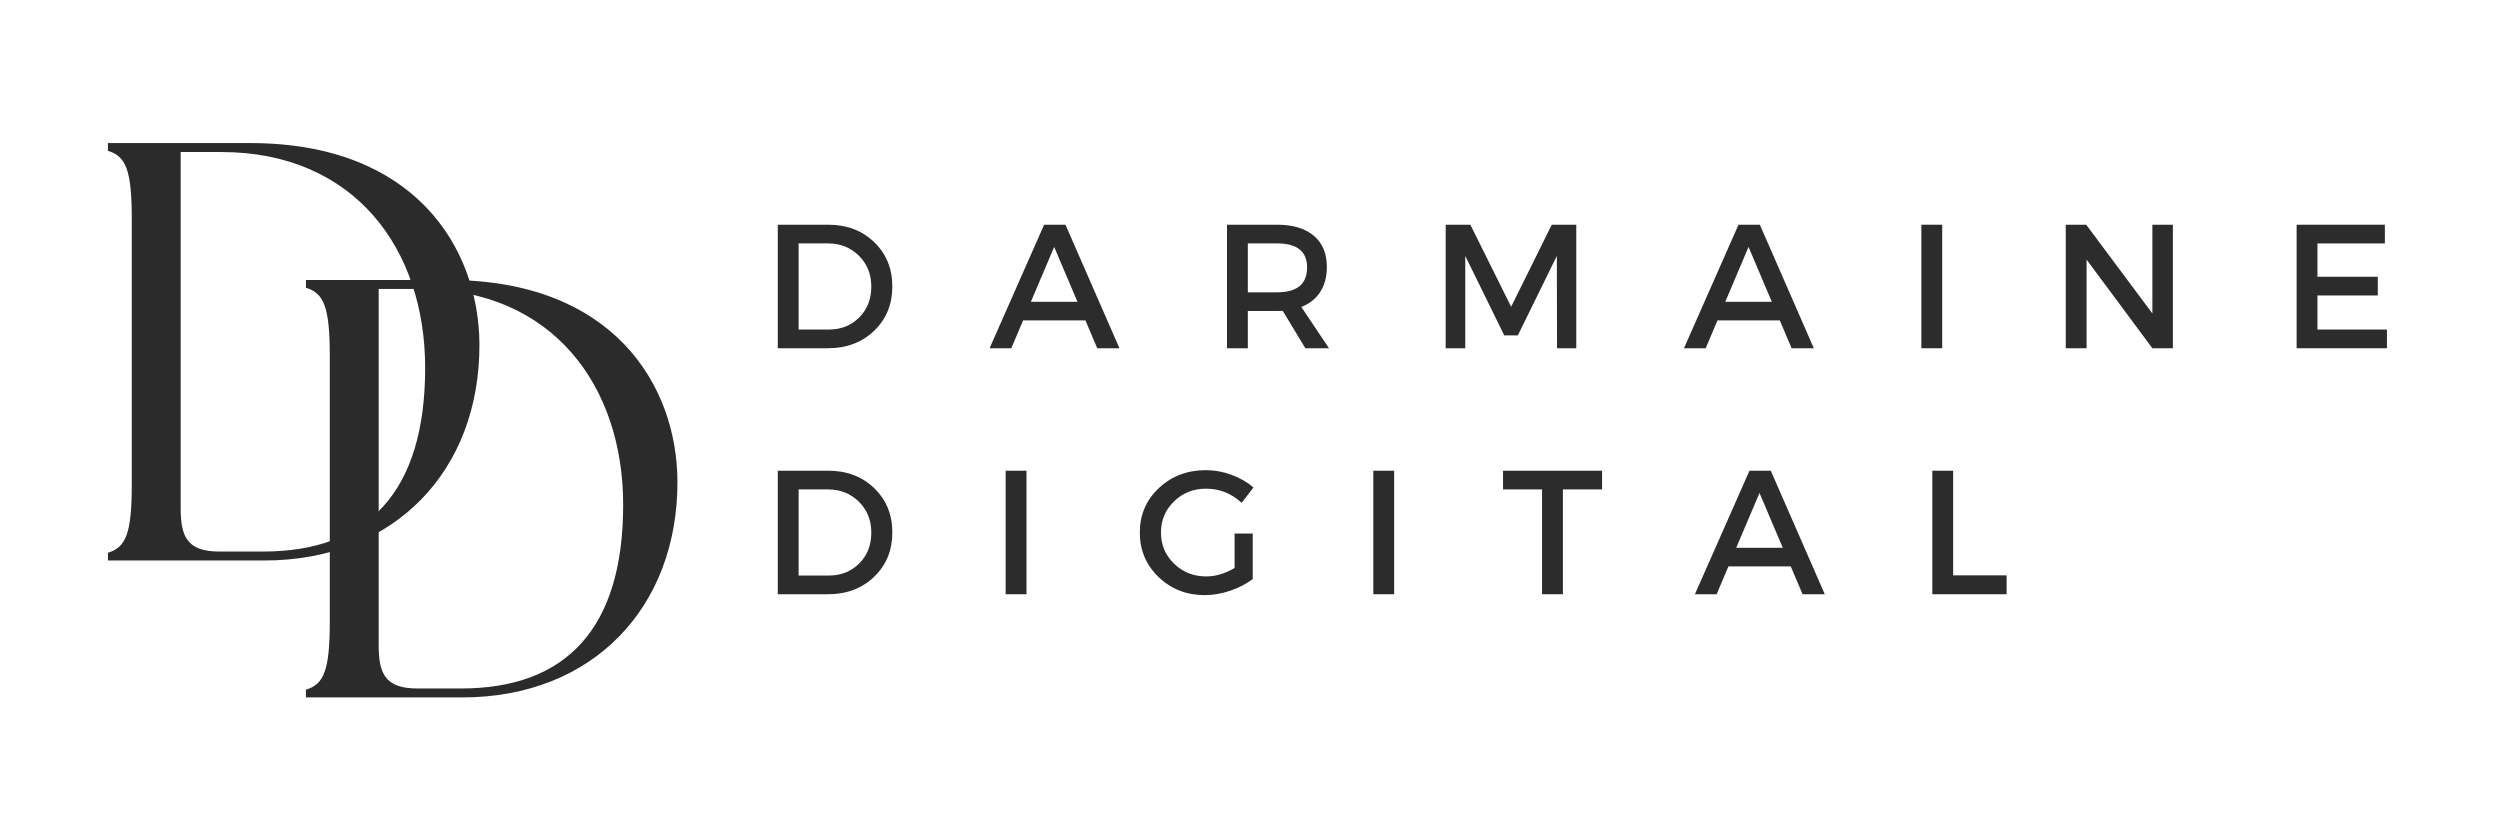
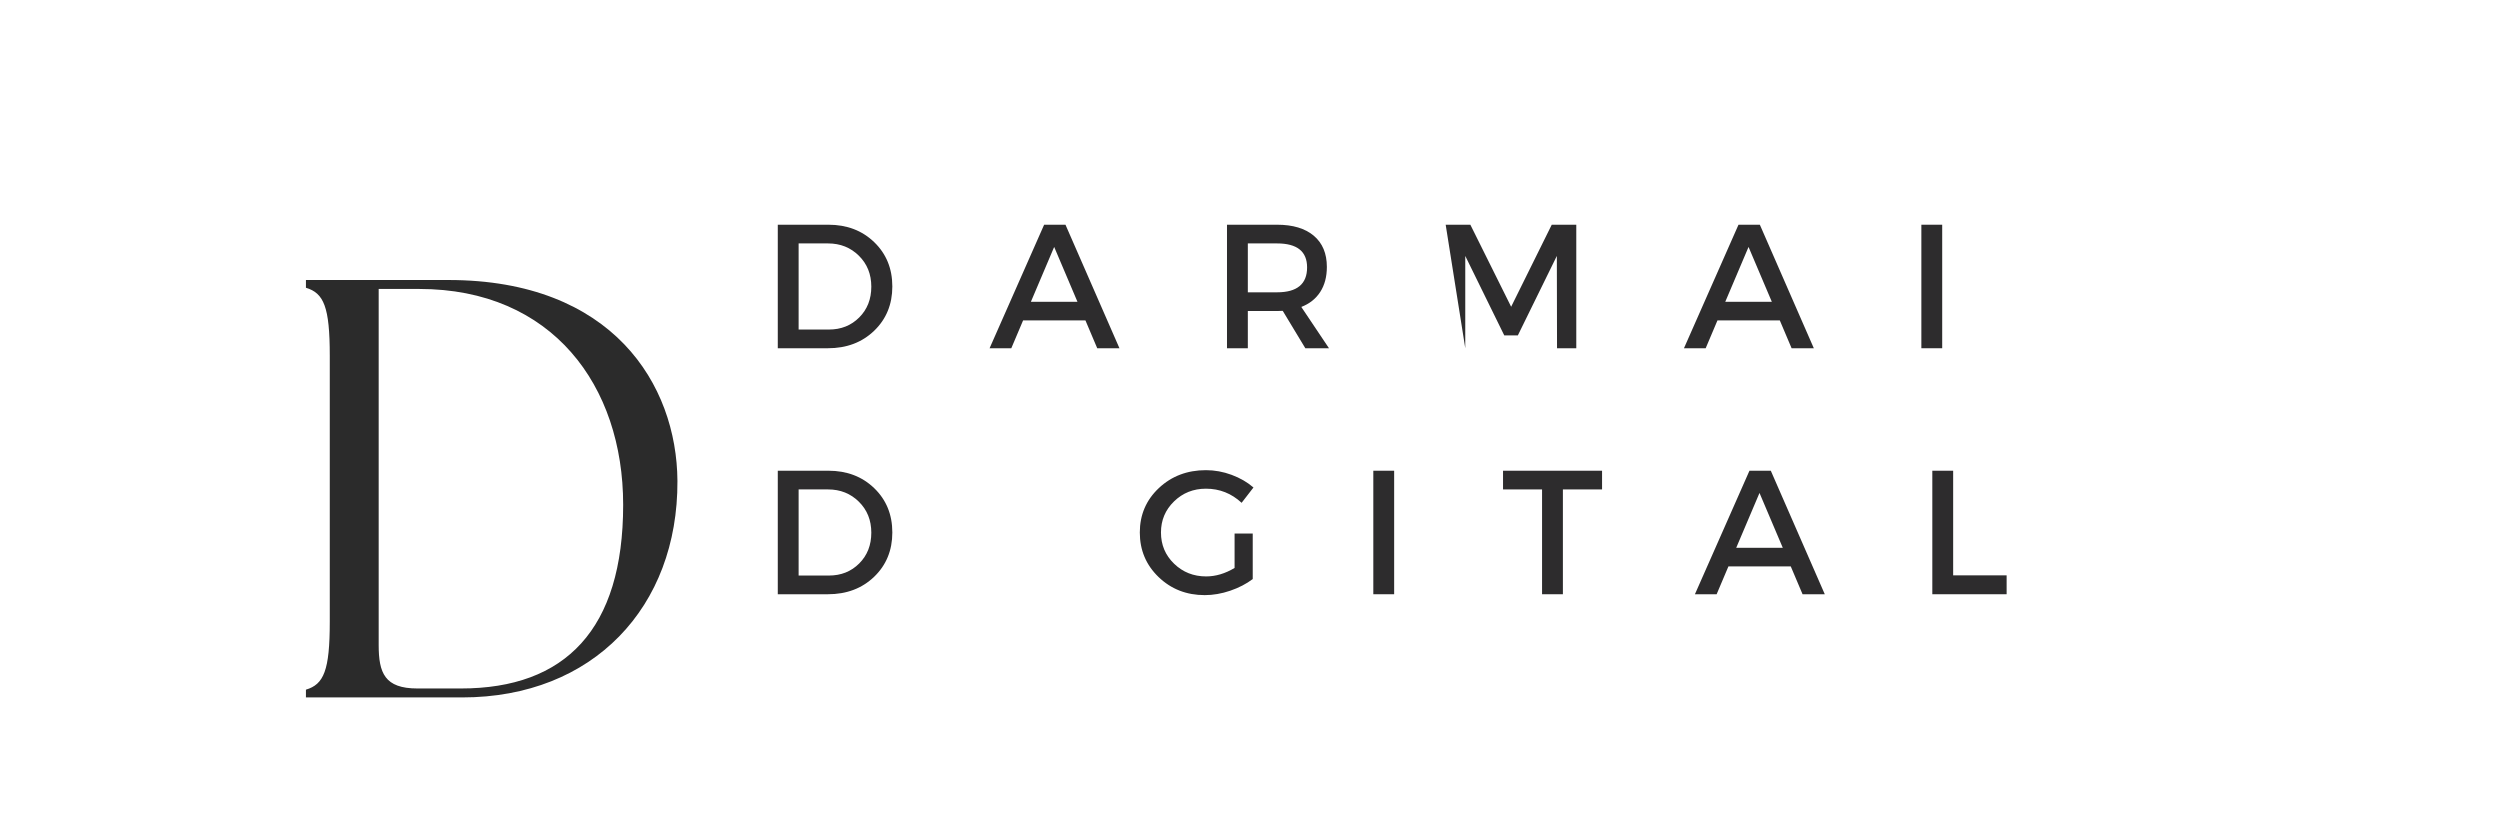
<svg xmlns="http://www.w3.org/2000/svg" width="1122" zoomAndPan="magnify" viewBox="0 0 841.92 283.5" height="377" preserveAspectRatio="xMidYMid meet" version="1.0">
  <defs>
    <g />
  </defs>
  <g fill="#2b2b2b" fill-opacity="1">
    <g transform="translate(92.079, 235.376)">
      <g>
        <path d="M 10.266 0 L 62.992 0 C 107.266 0 135.844 -30.59 135.645 -73.055 C 135.441 -105.656 113.707 -140.875 58.363 -140.875 L 10.266 -140.875 L 10.266 -138.258 C 16.301 -136.449 18.312 -131.82 18.312 -115.316 L 18.312 -25.559 C 18.312 -9.055 16.301 -4.426 10.266 -2.617 Z M 34.816 -17.711 L 34.816 -137.855 L 48.5 -137.855 C 93.379 -137.855 117.328 -105.254 117.328 -65.004 C 117.328 -22.941 97.809 -3.02 62.59 -3.02 L 47.898 -3.02 C 36.828 -3.02 34.816 -8.25 34.816 -17.711 Z M 34.816 -17.711 " />
      </g>
    </g>
  </g>
  <g fill="#2b2b2b" fill-opacity="1">
    <g transform="translate(25.253, 189.163)">
      <g>
-         <path d="M 10.266 0 L 62.992 0 C 107.266 0 135.844 -30.59 135.645 -73.055 C 135.441 -105.656 113.707 -140.875 58.363 -140.875 L 10.266 -140.875 L 10.266 -138.258 C 16.301 -136.449 18.312 -131.82 18.312 -115.316 L 18.312 -25.559 C 18.312 -9.055 16.301 -4.426 10.266 -2.617 Z M 34.816 -17.711 L 34.816 -137.855 L 48.5 -137.855 C 93.379 -137.855 117.328 -105.254 117.328 -65.004 C 117.328 -22.941 97.809 -3.02 62.59 -3.02 L 47.898 -3.02 C 36.828 -3.02 34.816 -8.25 34.816 -17.711 Z M 34.816 -17.711 " />
-       </g>
+         </g>
    </g>
  </g>
  <g fill="#2d2c2d" fill-opacity="1">
    <g transform="translate(256.107, 117.529)">
      <g>
        <path d="M 5.484 -41.688 L 22.578 -41.688 C 28.805 -41.688 33.957 -39.723 38.031 -35.797 C 42.102 -31.867 44.141 -26.883 44.141 -20.844 C 44.141 -14.812 42.094 -9.828 38 -5.891 C 33.906 -1.961 28.703 0 22.391 0 L 5.484 0 Z M 12.516 -35.375 L 12.516 -6.312 L 22.75 -6.312 C 26.844 -6.312 30.25 -7.672 32.969 -10.391 C 35.688 -13.109 37.047 -16.57 37.047 -20.781 C 37.047 -24.988 35.645 -28.473 32.844 -31.234 C 30.051 -33.992 26.586 -35.375 22.453 -35.375 Z M 12.516 -35.375 " />
      </g>
    </g>
  </g>
  <g fill="#2d2c2d" fill-opacity="1">
    <g transform="translate(333.011, 117.529)">
      <g>
        <path d="M 32.406 -9.406 L 11.375 -9.406 L 7.391 0 L 0.062 0 L 18.469 -41.688 L 25.672 -41.688 L 43.891 0 L 36.391 0 Z M 29.719 -15.672 L 21.859 -34.188 L 14 -15.672 Z M 29.719 -15.672 " />
      </g>
    </g>
  </g>
  <g fill="#2d2c2d" fill-opacity="1">
    <g transform="translate(407.711, 117.529)">
      <g>
        <path d="M 31.922 0 L 24.297 -12.625 C 23.898 -12.582 23.266 -12.562 22.391 -12.562 L 12.516 -12.562 L 12.516 0 L 5.484 0 L 5.484 -41.688 L 22.391 -41.688 C 27.711 -41.688 31.844 -40.445 34.781 -37.969 C 37.719 -35.488 39.188 -31.984 39.188 -27.453 C 39.188 -24.117 38.441 -21.301 36.953 -19 C 35.461 -16.695 33.332 -15.008 30.562 -13.938 L 39.906 0 Z M 12.516 -18.875 L 22.391 -18.875 C 29.141 -18.875 32.516 -21.676 32.516 -27.281 C 32.516 -32.676 29.141 -35.375 22.391 -35.375 L 12.516 -35.375 Z M 12.516 -18.875 " />
      </g>
    </g>
  </g>
  <g fill="#2d2c2d" fill-opacity="1">
    <g transform="translate(481.517, 117.529)">
      <g>
-         <path d="M 49.562 0 L 43.062 0 L 43 -31.156 L 29.844 -4.344 L 25.25 -4.344 L 12.094 -31.156 L 12.094 0 L 5.484 0 L 5.484 -41.688 L 13.812 -41.688 L 27.578 -14 L 41.281 -41.688 L 49.562 -41.688 Z M 49.562 0 " />
+         <path d="M 49.562 0 L 43.062 0 L 43 -31.156 L 29.844 -4.344 L 25.25 -4.344 L 12.094 -31.156 L 12.094 0 L 5.484 -41.688 L 13.812 -41.688 L 27.578 -14 L 41.281 -41.688 L 49.562 -41.688 Z M 49.562 0 " />
      </g>
    </g>
  </g>
  <g fill="#2d2c2d" fill-opacity="1">
    <g transform="translate(567.356, 117.529)">
      <g>
        <path d="M 32.406 -9.406 L 11.375 -9.406 L 7.391 0 L 0.062 0 L 18.469 -41.688 L 25.672 -41.688 L 43.891 0 L 36.391 0 Z M 29.719 -15.672 L 21.859 -34.188 L 14 -15.672 Z M 29.719 -15.672 " />
      </g>
    </g>
  </g>
  <g fill="#2d2c2d" fill-opacity="1">
    <g transform="translate(642.056, 117.529)">
      <g>
        <path d="M 12.516 0 L 5.484 0 L 5.484 -41.688 L 12.516 -41.688 Z M 12.516 0 " />
      </g>
    </g>
  </g>
  <g fill="#2d2c2d" fill-opacity="1">
    <g transform="translate(690.786, 117.529)">
      <g>
-         <path d="M 41.641 0 L 34.719 0 L 12.516 -29.906 L 12.516 0 L 5.484 0 L 5.484 -41.688 L 12.391 -41.688 L 34.719 -11.734 L 34.719 -41.688 L 41.641 -41.688 Z M 41.641 0 " />
-       </g>
+         </g>
    </g>
  </g>
  <g fill="#2d2c2d" fill-opacity="1">
    <g transform="translate(768.702, 117.529)">
      <g>
-         <path d="M 35.266 -35.375 L 12.516 -35.375 L 12.516 -24.125 L 32.875 -24.125 L 32.875 -17.812 L 12.516 -17.812 L 12.516 -6.312 L 35.969 -6.312 L 35.969 0 L 5.484 0 L 5.484 -41.688 L 35.266 -41.688 Z M 35.266 -35.375 " />
-       </g>
+         </g>
    </g>
  </g>
  <g fill="#2d2c2d" fill-opacity="1">
    <g transform="translate(256.107, 200.553)">
      <g>
        <path d="M 5.484 -41.688 L 22.578 -41.688 C 28.805 -41.688 33.957 -39.723 38.031 -35.797 C 42.102 -31.867 44.141 -26.883 44.141 -20.844 C 44.141 -14.812 42.094 -9.828 38 -5.891 C 33.906 -1.961 28.703 0 22.391 0 L 5.484 0 Z M 12.516 -35.375 L 12.516 -6.312 L 22.75 -6.312 C 26.844 -6.312 30.25 -7.672 32.969 -10.391 C 35.688 -13.109 37.047 -16.57 37.047 -20.781 C 37.047 -24.988 35.645 -28.473 32.844 -31.234 C 30.051 -33.992 26.586 -35.375 22.453 -35.375 Z M 12.516 -35.375 " />
      </g>
    </g>
  </g>
  <g fill="#2d2c2d" fill-opacity="1">
    <g transform="translate(333.011, 200.553)">
      <g>
-         <path d="M 12.516 0 L 5.484 0 L 5.484 -41.688 L 12.516 -41.688 Z M 12.516 0 " />
-       </g>
+         </g>
    </g>
  </g>
  <g fill="#2d2c2d" fill-opacity="1">
    <g transform="translate(381.74, 200.553)">
      <g>
        <path d="M 34.016 -20.484 L 40.141 -20.484 L 40.141 -5.125 C 37.992 -3.5 35.461 -2.188 32.547 -1.188 C 29.629 -0.195 26.758 0.297 23.938 0.297 C 17.789 0.297 12.602 -1.734 8.375 -5.797 C 4.145 -9.867 2.031 -14.883 2.031 -20.844 C 2.031 -26.801 4.172 -31.797 8.453 -35.828 C 12.742 -39.859 18.047 -41.875 24.359 -41.875 C 27.297 -41.875 30.18 -41.348 33.016 -40.297 C 35.859 -39.242 38.316 -37.82 40.391 -36.031 L 36.391 -30.859 C 32.973 -34.035 28.961 -35.625 24.359 -35.625 C 20.109 -35.625 16.516 -34.191 13.578 -31.328 C 10.641 -28.473 9.172 -24.977 9.172 -20.844 C 9.172 -16.676 10.648 -13.16 13.609 -10.297 C 16.566 -7.441 20.172 -6.016 24.422 -6.016 C 27.641 -6.016 30.836 -6.969 34.016 -8.875 Z M 34.016 -20.484 " />
      </g>
    </g>
  </g>
  <g fill="#2d2c2d" fill-opacity="1">
    <g transform="translate(457.095, 200.553)">
      <g>
        <path d="M 12.516 0 L 5.484 0 L 5.484 -41.688 L 12.516 -41.688 Z M 12.516 0 " />
      </g>
    </g>
  </g>
  <g fill="#2d2c2d" fill-opacity="1">
    <g transform="translate(505.825, 200.553)">
      <g>
        <path d="M 33.953 -35.375 L 20.734 -35.375 L 20.734 0 L 13.703 0 L 13.703 -35.375 L 0.531 -35.375 L 0.531 -41.688 L 33.953 -41.688 Z M 33.953 -35.375 " />
      </g>
    </g>
  </g>
  <g fill="#2d2c2d" fill-opacity="1">
    <g transform="translate(571.054, 200.553)">
      <g>
        <path d="M 32.406 -9.406 L 11.375 -9.406 L 7.391 0 L 0.062 0 L 18.469 -41.688 L 25.672 -41.688 L 43.891 0 L 36.391 0 Z M 29.719 -15.672 L 21.859 -34.188 L 14 -15.672 Z M 29.719 -15.672 " />
      </g>
    </g>
  </g>
  <g fill="#2d2c2d" fill-opacity="1">
    <g transform="translate(645.754, 200.553)">
      <g>
        <path d="M 12.516 -6.375 L 30.562 -6.375 L 30.562 0 L 5.484 0 L 5.484 -41.688 L 12.516 -41.688 Z M 12.516 -6.375 " />
      </g>
    </g>
  </g>
</svg>